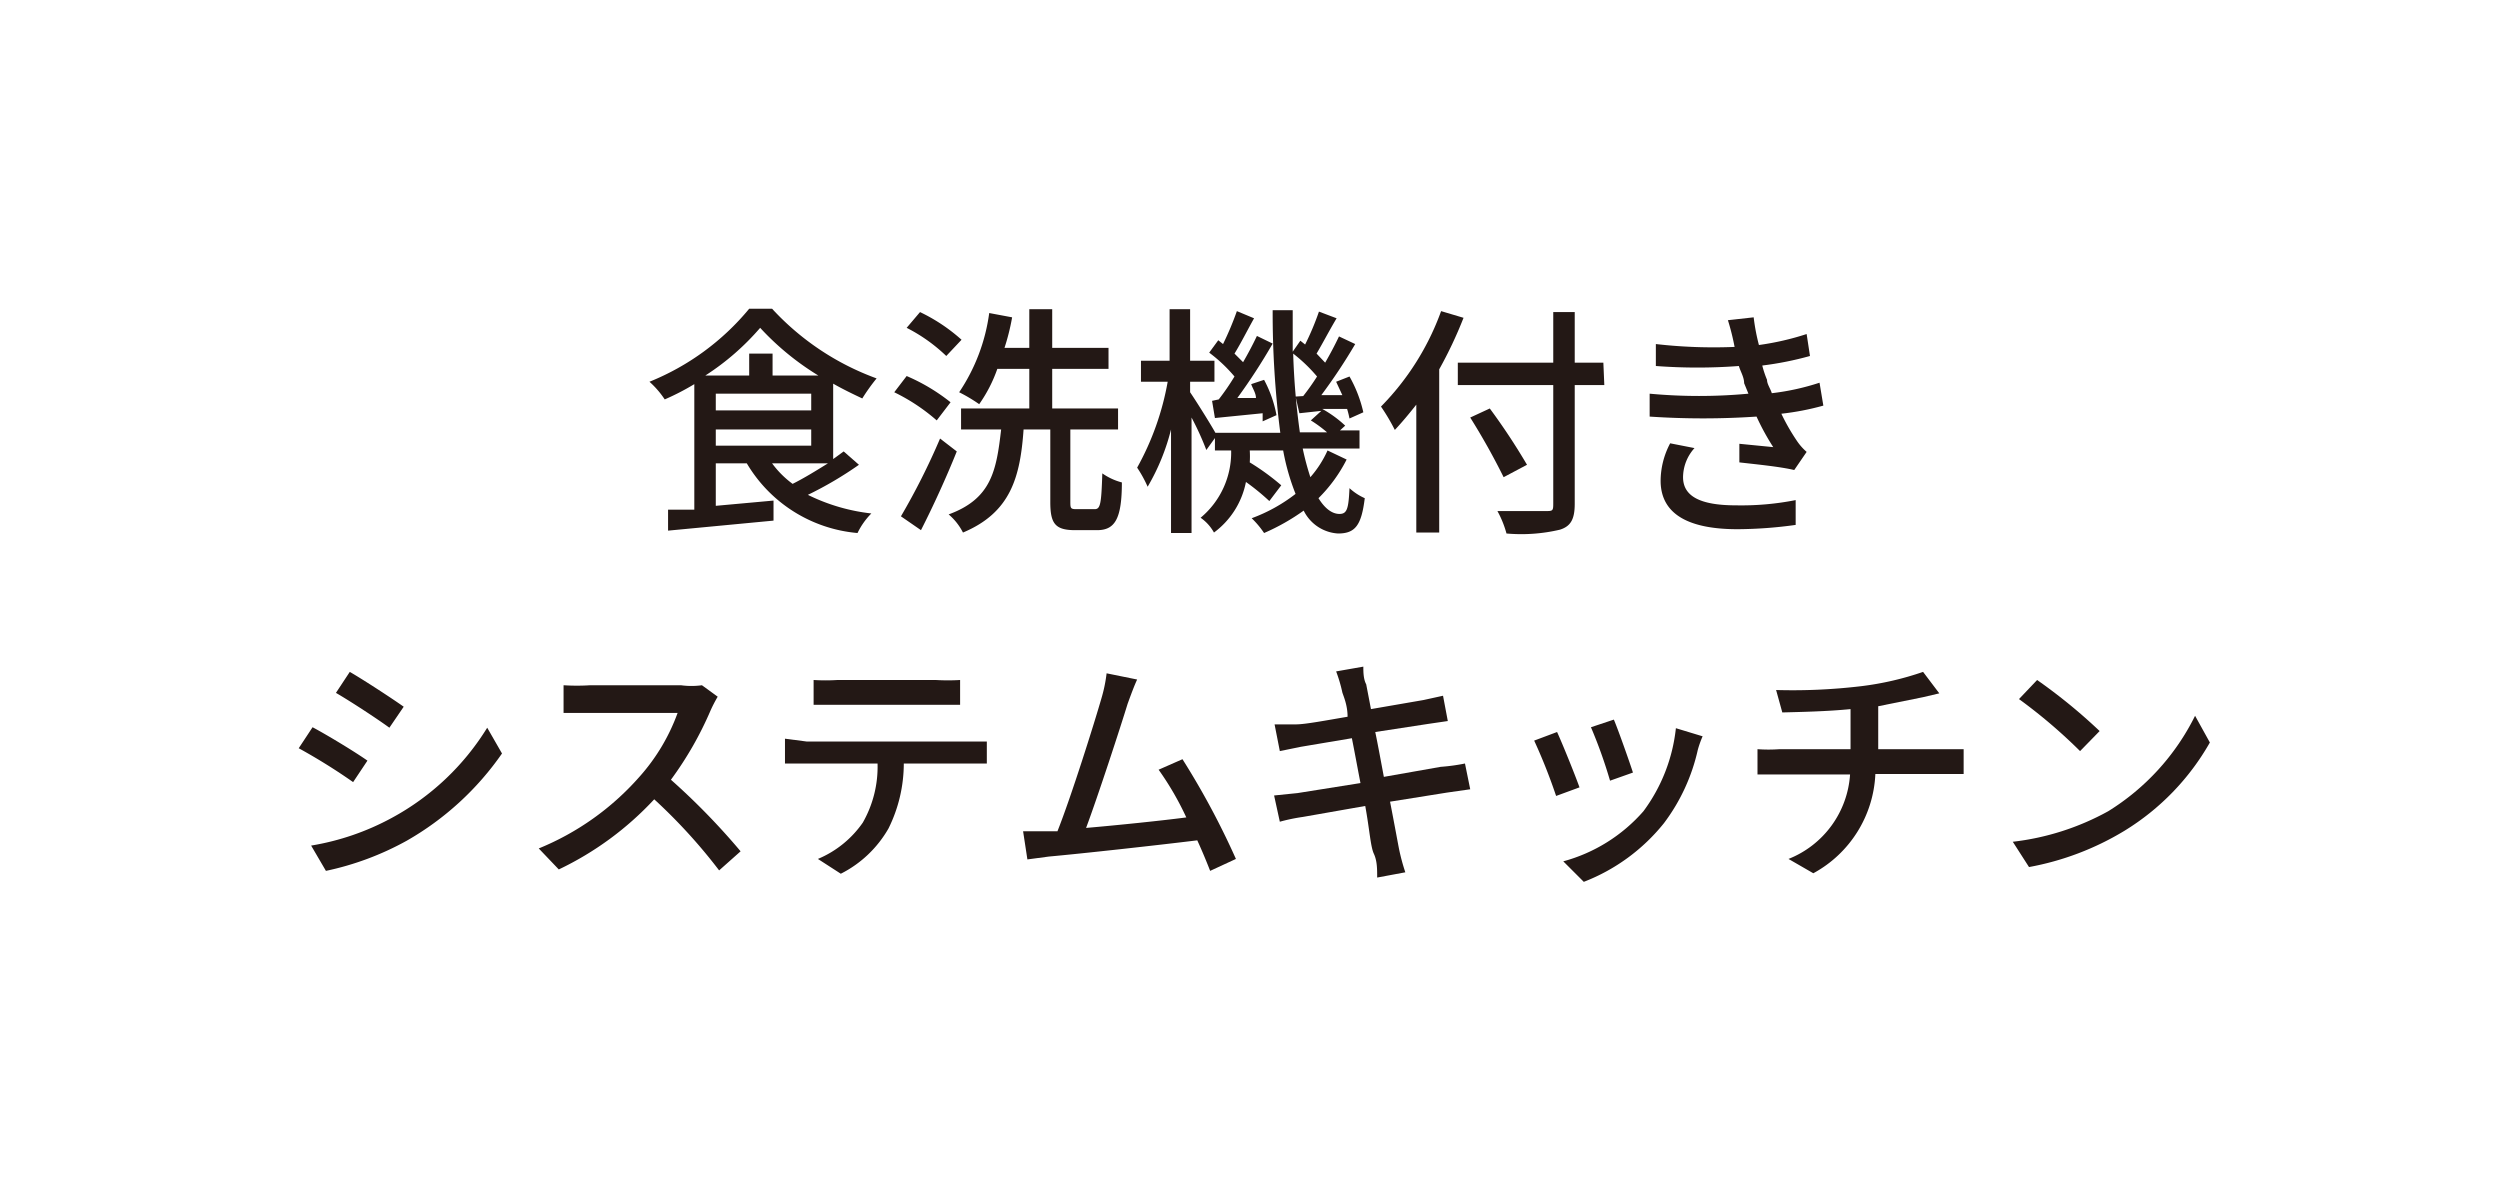
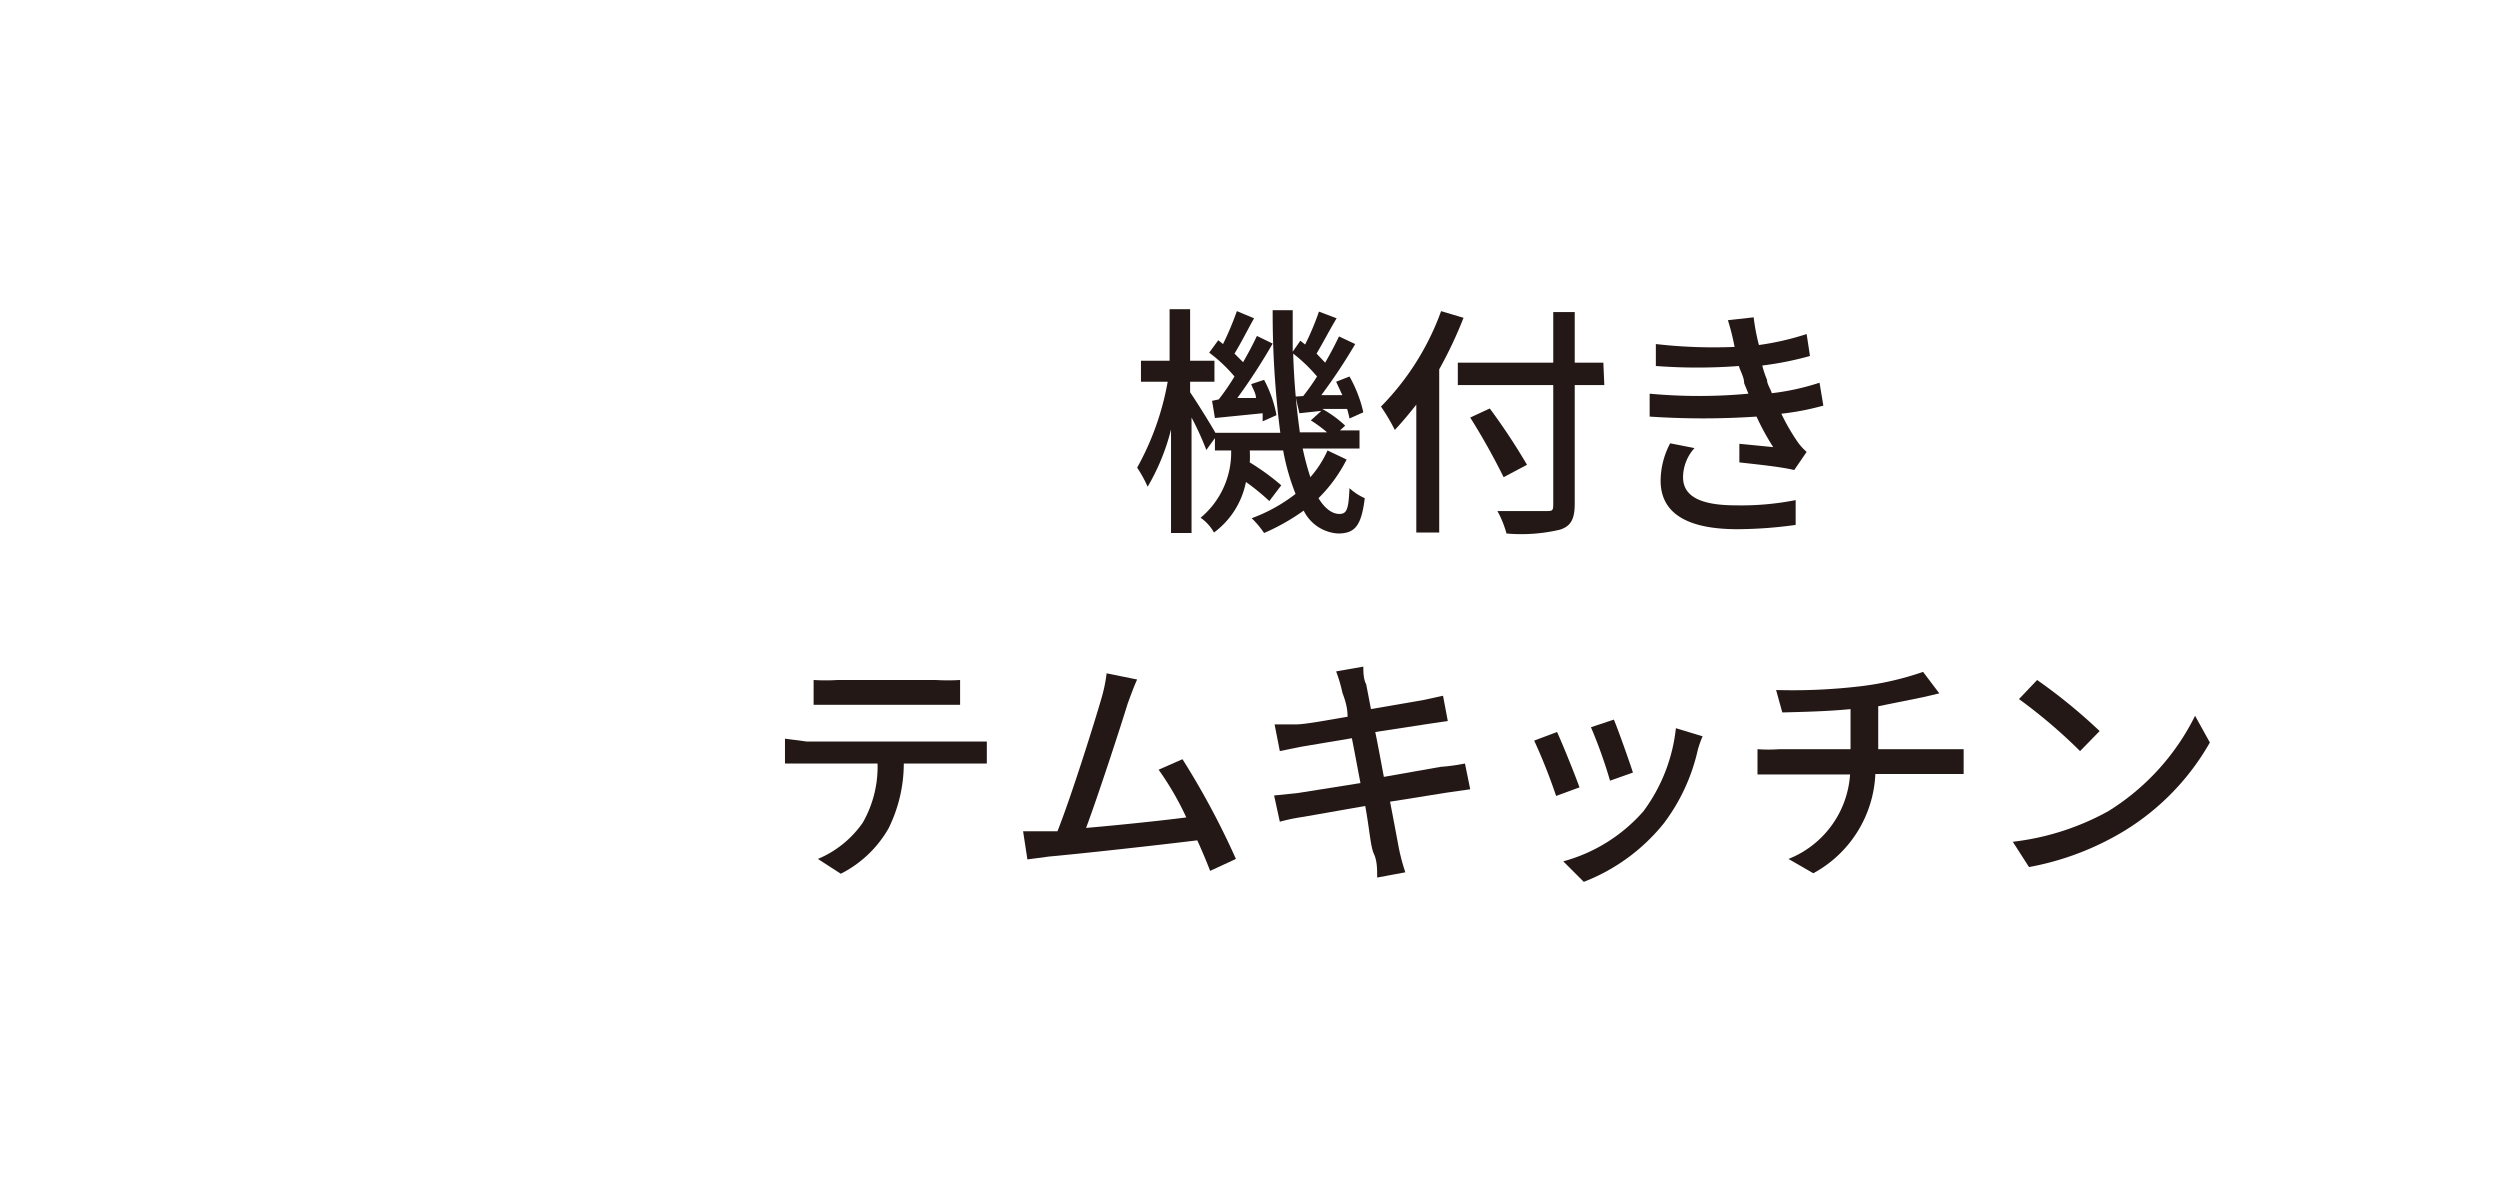
<svg xmlns="http://www.w3.org/2000/svg" viewBox="0 0 52.39 24.96">
  <defs>
    <style>.cls-1{fill:#fff;}.cls-2{fill:#231815;}</style>
  </defs>
  <g id="レイヤー_2" data-name="レイヤー 2">
    <g id="レイヤー_1-2" data-name="レイヤー 1">
      <rect class="cls-1" width="52.39" height="24.96" />
-       <path class="cls-2" d="M18,9.74a7.69,7.69,0,0,1-1.07.63,4,4,0,0,0,1.33.39,1.52,1.52,0,0,0-.29.41,3,3,0,0,1-2.32-1.46H15v.89l1.21-.11v.42L14,11.12,14,10.68l.55,0V8.05a5.2,5.2,0,0,1-.62.32A1.9,1.9,0,0,0,13.61,8,5.26,5.26,0,0,0,15.7,6.47h.48a5.56,5.56,0,0,0,2.19,1.46,4,4,0,0,0-.3.42c-.19-.09-.4-.19-.61-.31V9.62l.22-.16Zm-.85-1.87a5.68,5.68,0,0,1-1.22-1,5.29,5.29,0,0,1-1.15,1h.92V7.41h.49v.46ZM15,8.6h2V8.25H15Zm0,.74h2V9H15Zm1.18.37a2,2,0,0,0,.43.43c.24-.12.5-.28.74-.43Z" />
-       <path class="cls-2" d="M19.63,8.81a4,4,0,0,0-.89-.59L19,7.88a4,4,0,0,1,.92.55Zm.42.65c-.22.55-.5,1.16-.75,1.65l-.42-.29a14.42,14.42,0,0,0,.82-1.63Zm-.22-2A3.45,3.45,0,0,0,19,6.87l.28-.33a3.66,3.66,0,0,1,.87.58Zm3.11,3.21c.12,0,.14-.11.16-.75a1.28,1.28,0,0,0,.41.19c0,.77-.15,1-.52,1h-.46c-.42,0-.52-.14-.52-.59V9h-.56c-.07,1-.27,1.74-1.27,2.16a1.23,1.23,0,0,0-.3-.38c.9-.33,1-.92,1.1-1.78h-.84V8.56h1.43V7.73H20.9a3,3,0,0,1-.38.74,3.33,3.33,0,0,0-.42-.25,3.9,3.9,0,0,0,.63-1.66l.48.09a4.61,4.61,0,0,1-.16.64h.52V6.48h.48v.81h1.18v.44H22.05v.83h1.38V9h-1v1.5c0,.15,0,.17.13.17Z" />
      <path class="cls-2" d="M28.22,9.63a3.12,3.12,0,0,1-.59.81c.13.21.28.33.44.33s.19-.11.21-.54a1.17,1.17,0,0,0,.32.21c-.07.57-.2.74-.56.74a.86.86,0,0,1-.72-.48,4.46,4.46,0,0,1-.83.47,1.86,1.86,0,0,0-.26-.31,3.41,3.41,0,0,0,.92-.51,4.72,4.72,0,0,1-.26-.91h-.7a1.9,1.9,0,0,1,0,.25,4.93,4.93,0,0,1,.66.48l-.25.33a4.84,4.84,0,0,0-.49-.4,1.73,1.73,0,0,1-.67,1.06.92.92,0,0,0-.28-.31,1.78,1.78,0,0,0,.64-1.41h-.34V9.18l-.18.25a6,6,0,0,0-.31-.68v2.42h-.43V9a4.52,4.52,0,0,1-.49,1.2,2.56,2.56,0,0,0-.22-.4A5.77,5.77,0,0,0,24.47,8h-.56V7.56h.6V6.48h.43V7.56h.51V8h-.51v.22c.13.19.43.67.53.85h1.36a19.65,19.65,0,0,1-.16-2.57h.42c0,.29,0,.58,0,.87l.16-.23.1.08a5.66,5.66,0,0,0,.29-.69l.37.14c-.15.25-.3.54-.42.74l.18.19c.11-.19.21-.38.29-.55l.34.16a11.67,11.67,0,0,1-.71,1.07l.44,0L28,8l.28-.11a2.74,2.74,0,0,1,.29.75l-.29.13a1.94,1.94,0,0,0-.05-.2l-.52,0a2.38,2.38,0,0,1,.48.35l-.11.1h.41v.38H27.3a5.69,5.69,0,0,0,.16.6,2.23,2.23,0,0,0,.36-.56ZM25.54,8.37a5,5,0,0,0,.33-.48,3.18,3.18,0,0,0-.53-.5l.19-.26.1.08a6.41,6.41,0,0,0,.29-.69l.36.15c-.14.25-.28.53-.41.74l.18.18c.11-.19.21-.38.29-.55l.33.16a12.35,12.35,0,0,1-.74,1.14l.39,0c0-.1-.07-.2-.1-.29l.27-.09a2.53,2.53,0,0,1,.26.74l-.29.13c0-.06,0-.11,0-.17l-1,.1-.06-.36Zm1.77-.07a4.85,4.85,0,0,0,.29-.41,3.29,3.29,0,0,0-.5-.48,15,15,0,0,0,.14,1.65h.57a2.7,2.7,0,0,0-.34-.25l.22-.2-.46.05-.08-.35Z" />
      <path class="cls-2" d="M30.67,6.66a8.86,8.86,0,0,1-.51,1.08v3.42h-.48V8.48c-.15.19-.3.37-.45.53a4.19,4.19,0,0,0-.29-.49,5.52,5.52,0,0,0,1.26-2Zm2.95,1.41H33v2.49c0,.33-.09.47-.31.54a3.53,3.53,0,0,1-1.12.08,2.11,2.11,0,0,0-.19-.47c.42,0,.84,0,1,0s.17,0,.17-.16V8.07h-2V7.6h2V6.54H33V7.6h.6ZM31.51,10a14.16,14.16,0,0,0-.7-1.25l.41-.19A13.37,13.37,0,0,1,32,9.74Z" />
      <path class="cls-2" d="M36.21,6.71l.54-.06a4.21,4.21,0,0,0,.11.58,5.71,5.71,0,0,0,1-.23l.07.46a6.78,6.78,0,0,1-1,.2,2.11,2.11,0,0,0,.1.3c0,.09.07.18.1.28a5.08,5.08,0,0,0,1-.22l.08.48a5.51,5.51,0,0,1-.88.17,4.3,4.3,0,0,0,.32.56,1.17,1.17,0,0,0,.21.24l-.26.38c-.29-.07-.8-.12-1.15-.16l0-.39.71.07a5.06,5.06,0,0,1-.35-.64,16.7,16.7,0,0,1-2.24,0l0-.48a11.19,11.19,0,0,0,2.07,0l-.09-.22c0-.13-.08-.25-.11-.36a11.61,11.61,0,0,1-1.74,0l0-.46a10.64,10.64,0,0,0,1.65.06l0,0A4.91,4.91,0,0,0,36.21,6.71ZM35.27,10c0,.4.36.59,1.11.59a5.87,5.87,0,0,0,1.25-.11l0,.52a9.06,9.06,0,0,1-1.22.09c-1,0-1.6-.3-1.61-1A1.69,1.69,0,0,1,35,9.29l.51.1A.92.92,0,0,0,35.27,10Z" />
-       <path class="cls-2" d="M7.7,15.94l-.3.45a12.35,12.35,0,0,0-1.14-.71l.29-.44C6.87,15.41,7.46,15.77,7.7,15.94Zm.51,1.2a5.32,5.32,0,0,0,2-1.89l.31.54a6.12,6.12,0,0,1-2,1.83,6.07,6.07,0,0,1-1.69.63l-.31-.53A5.36,5.36,0,0,0,8.21,17.14Zm.25-2.33-.3.44c-.26-.19-.81-.55-1.12-.73l.29-.44C7.64,14.26,8.22,14.64,8.46,14.81Z" />
-       <path class="cls-2" d="M14.89,14.89a7.29,7.29,0,0,1-.83,1.45,14.35,14.35,0,0,1,1.46,1.5l-.45.4a11.42,11.42,0,0,0-1.36-1.49,6.6,6.6,0,0,1-2,1.47l-.42-.44a5.66,5.66,0,0,0,2.1-1.49,4.11,4.11,0,0,0,.81-1.35H12.37c-.2,0-.47,0-.56,0v-.58a4.45,4.45,0,0,0,.56,0h1.9a1.61,1.61,0,0,0,.44,0l.33.24A3,3,0,0,0,14.89,14.89Z" />
      <path class="cls-2" d="M16.91,15.54h3.34l.43,0V16H18.94a3.07,3.07,0,0,1-.32,1.36,2.39,2.39,0,0,1-1,.95L17.14,18a2.16,2.16,0,0,0,.94-.76A2.36,2.36,0,0,0,18.39,16H16.45v-.52Zm.64-1.29h2.06a4.36,4.36,0,0,0,.51,0v.52H17.05v-.52A4,4,0,0,0,17.55,14.25Z" />
      <path class="cls-2" d="M23.63,14.75c-.15.49-.62,1.93-.87,2.6.69-.06,1.56-.15,2.1-.22a6.18,6.18,0,0,0-.58-1l.5-.22A16.48,16.48,0,0,1,25.9,18l-.54.25c-.07-.18-.16-.4-.27-.64-.81.1-2.44.28-3.11.34l-.45.06-.09-.59h.72c.29-.73.77-2.26.92-2.78a3.13,3.13,0,0,0,.11-.53l.64.13C23.77,14.37,23.71,14.53,23.63,14.75Z" />
      <path class="cls-2" d="M28,14.07l.57-.1c0,.1,0,.26.06.37l.1.52,1.1-.19.41-.09.1.53-.41.06-1.11.17c.06.29.12.62.18.94l1.19-.21A4,4,0,0,0,30.7,16l.11.54-.49.07-1.19.19c.09.46.16.85.19,1a4.27,4.27,0,0,0,.13.48l-.59.11c0-.18,0-.35-.07-.5s-.09-.51-.18-1l-1.31.23a3.84,3.84,0,0,0-.48.1l-.12-.55.49-.05,1.32-.21c-.06-.31-.12-.64-.18-.94l-1.07.18-.44.09-.11-.56.45,0c.19,0,.61-.08,1.08-.16,0-.25-.09-.44-.11-.51A3.1,3.1,0,0,0,28,14.07Z" />
      <path class="cls-2" d="M33.1,16.5l-.49.18a11.69,11.69,0,0,0-.46-1.16l.48-.18C32.74,15.58,33,16.22,33.1,16.5Zm2.48-.79a4,4,0,0,1-.71,1.54,4,4,0,0,1-1.68,1.23l-.43-.43A3.42,3.42,0,0,0,34.44,17a3.55,3.55,0,0,0,.68-1.74l.56.17A2.15,2.15,0,0,0,35.58,15.71Zm-1.36.48-.48.17a10,10,0,0,0-.4-1.12l.48-.16C33.91,15.29,34.16,16,34.22,16.19Z" />
      <path class="cls-2" d="M39,14.38a6.3,6.3,0,0,0,1.3-.3l.34.45-.34.08-.94.19v.9h1.36l.43,0v.52H39.3A2.49,2.49,0,0,1,38,18.3L37.48,18a2.05,2.05,0,0,0,1.29-1.77H36.83v-.53a3.23,3.23,0,0,0,.46,0h1.49v-.84c-.5.05-1.06.06-1.43.07l-.13-.47A12.13,12.13,0,0,0,39,14.38Z" />
      <path class="cls-2" d="M44.18,17A4.92,4.92,0,0,0,46,15l.31.56a5.15,5.15,0,0,1-1.79,1.85,5.9,5.9,0,0,1-2,.76l-.34-.53A5.41,5.41,0,0,0,44.18,17ZM44,15.32l-.41.42a11,11,0,0,0-1.28-1.09l.38-.4A11.5,11.5,0,0,1,44,15.32Z" />
    </g>
  </g>
</svg>